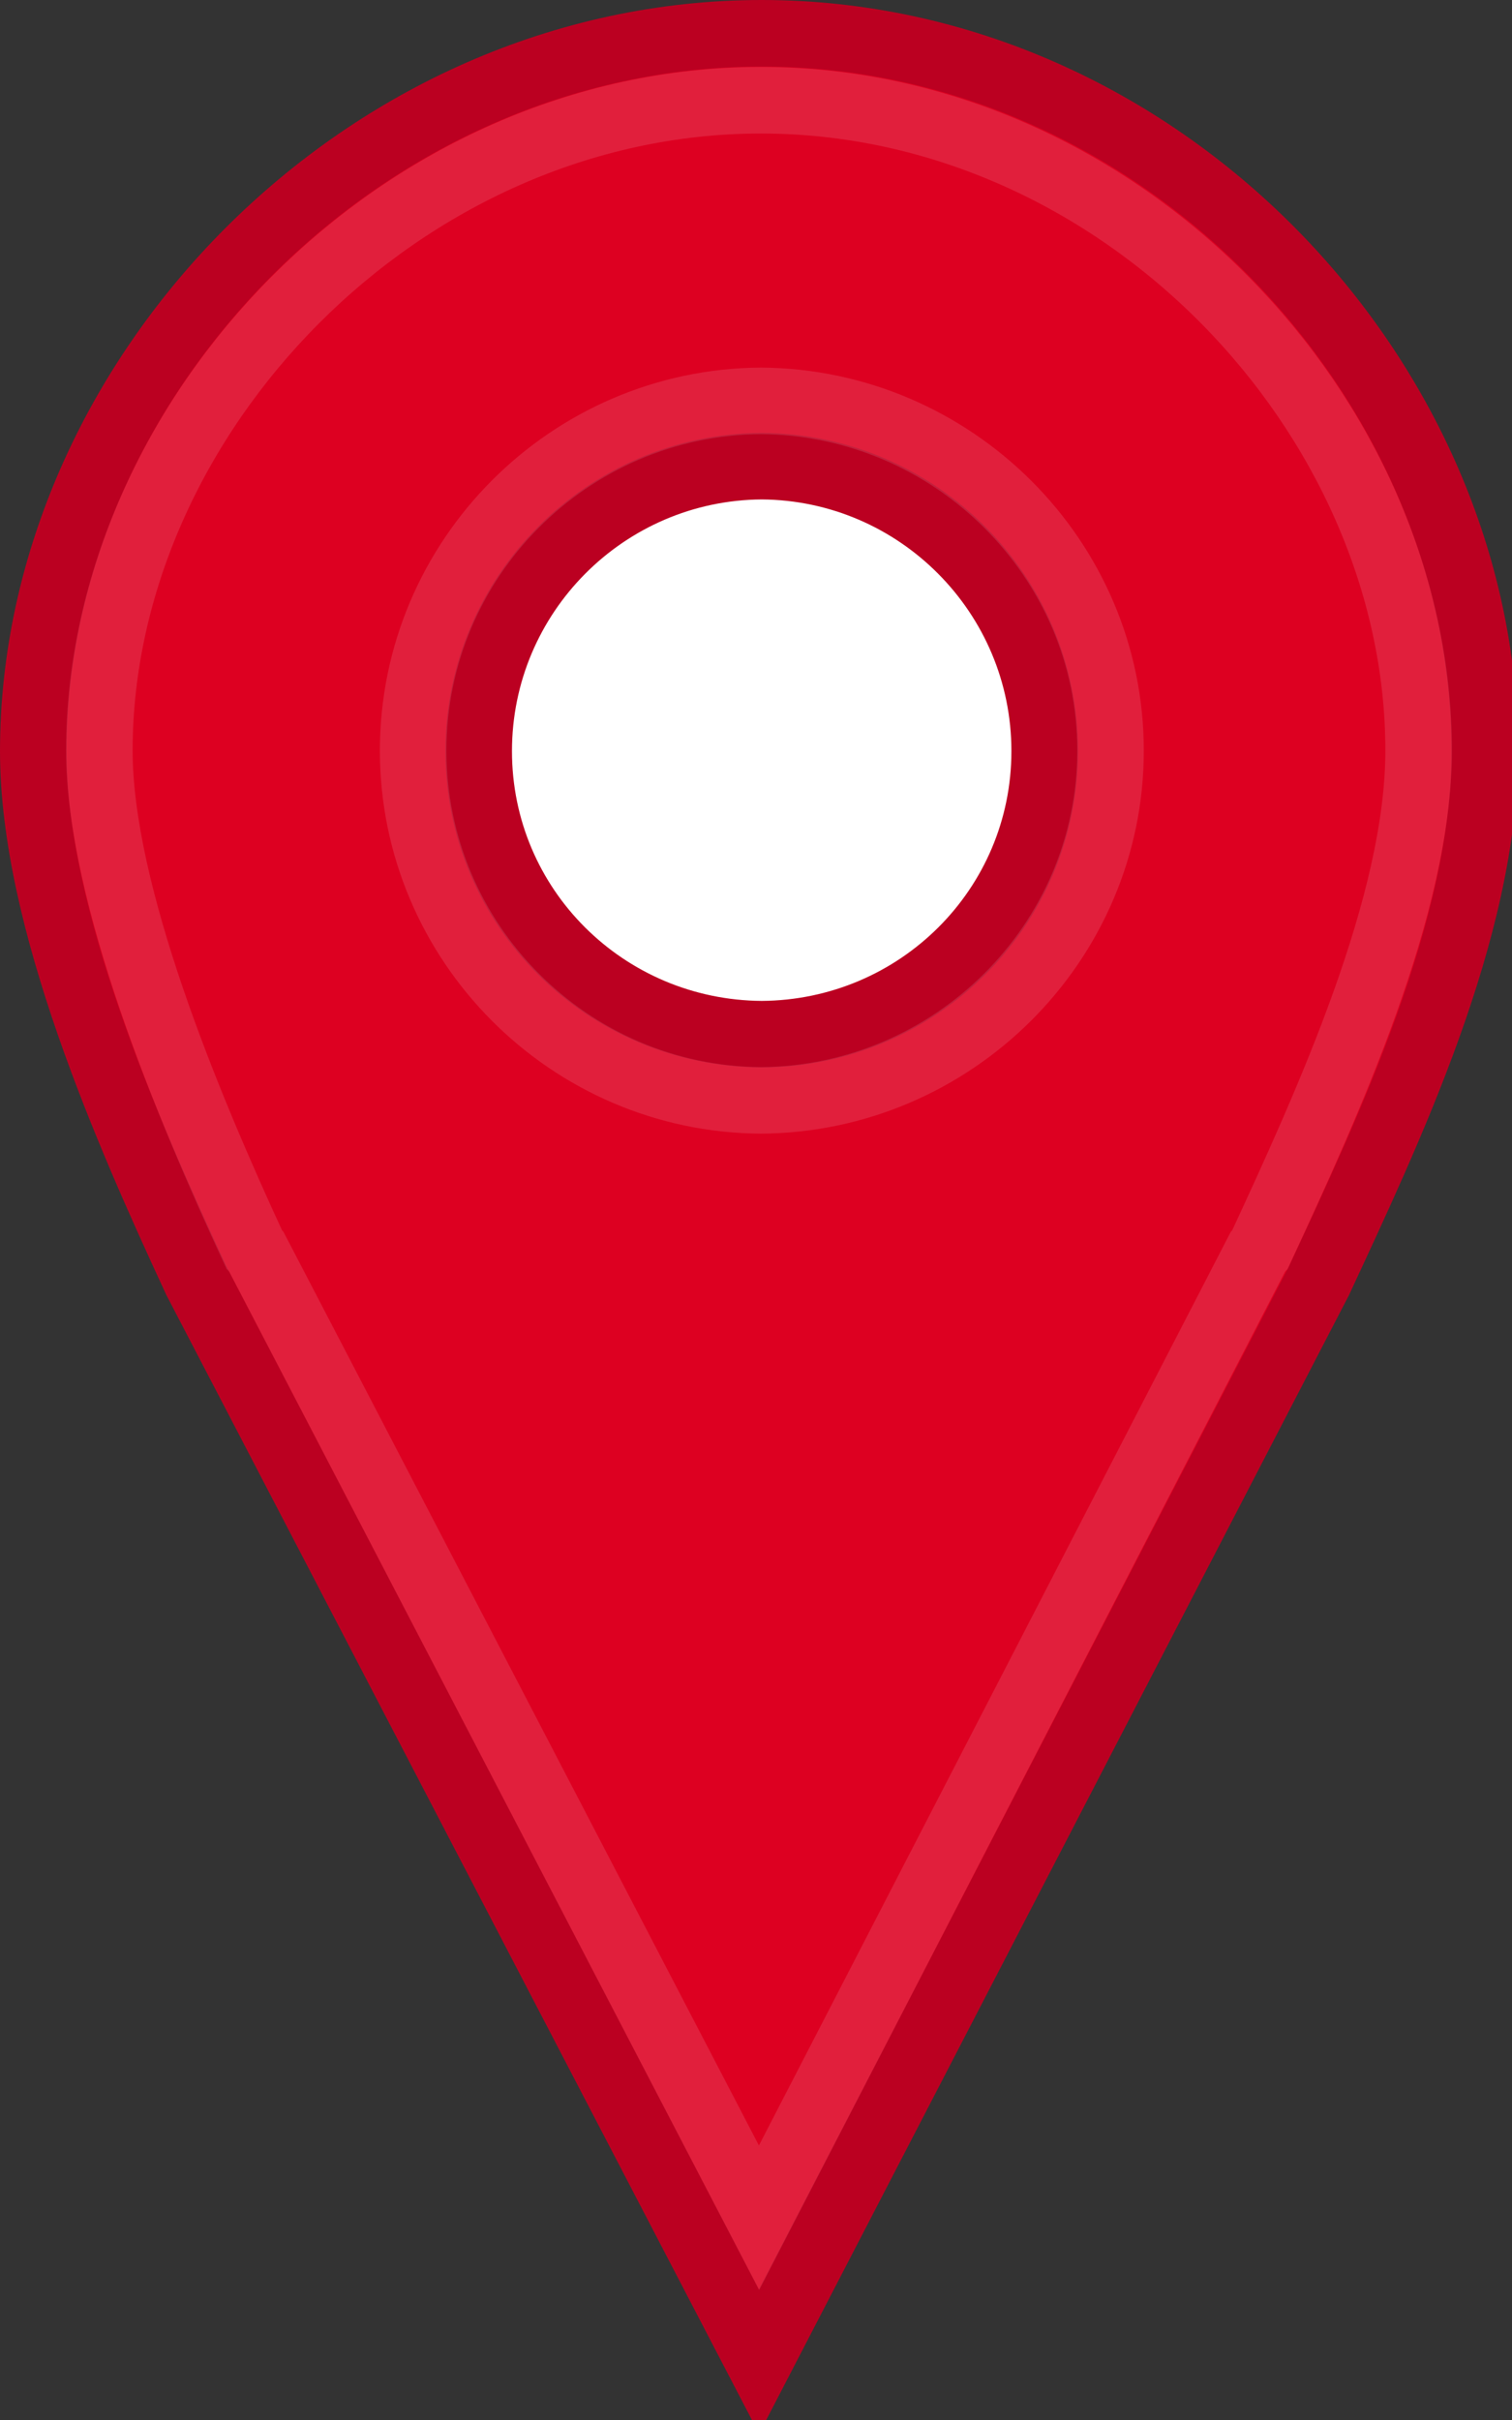
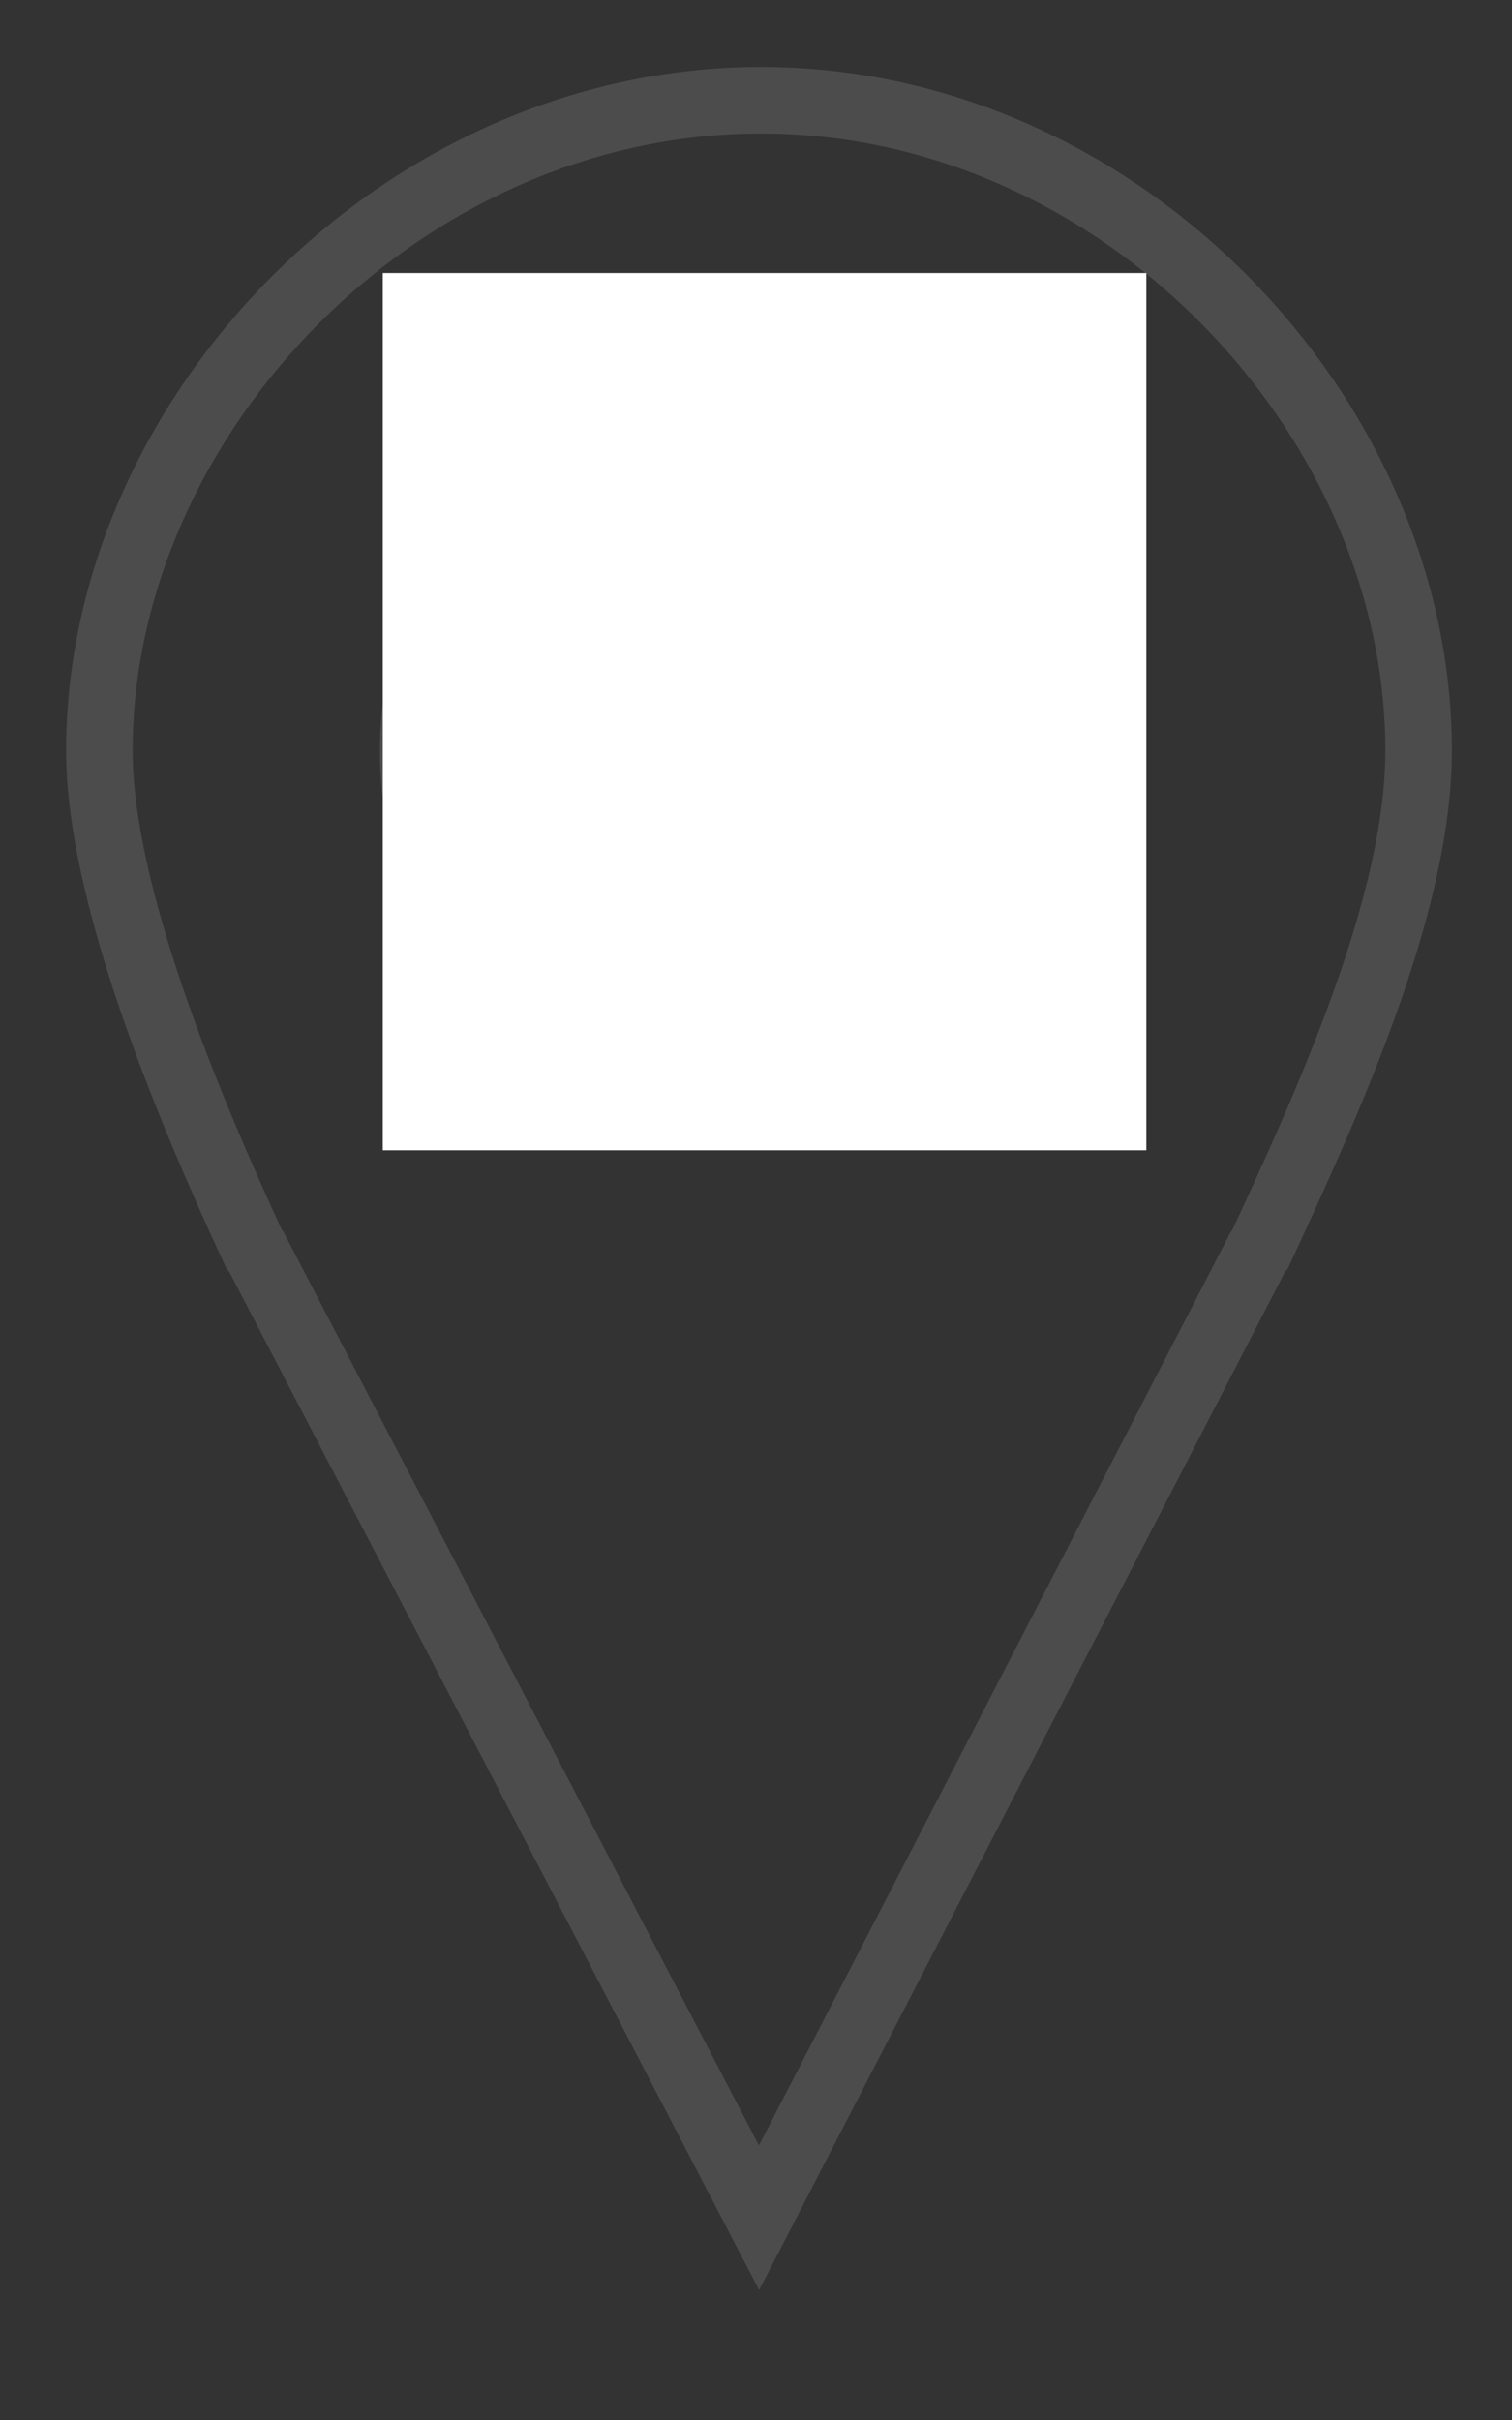
<svg xmlns="http://www.w3.org/2000/svg" version="1.1" height="40" width="25" viewBox="0 0 25 40">
  <rect x="0" y="0" width="25" height="40" fill="#333333" stroke="none" />
  <rect style="fill:#ffffff" width="12.625" height="14.5" x="6.329" y="4.513" />
-   <path style="fill:#dd0021;stroke:#bb0021;stroke-width:1.1;stroke-linecap:round" d="M 12.594,0.55 C 6.021,0.55 0.55,6.241 0.55,12.416 c 0,2.778 1.564,6.308 2.694,8.746 l 9.306,17.872 9.262,-17.872 c 1.13,-2.438 2.738,-5.791 2.738,-8.746 0,-6.175 -5.383,-11.866 -11.956,-11.866 z m 0,7.155 c 2.584,0.017 4.679,2.122 4.679,4.71 0,2.588 -2.095,4.663 -4.679,4.679 -2.584,-0.017 -4.679,-2.09 -4.679,-4.679 0,-2.588 2.095,-4.693 4.679,-4.71 z" />
  <path style="fill:none;stroke:#ffffff;stroke-width:1.1;stroke-linecap:round;stroke-opacity:0.122" d="m 12.581,1.657 c -5.944,0 -10.938,5.219 -10.938,10.75 0,2.359 1.443,5.832 2.563,8.25 l 0.031,0.031 8.313,15.969 8.25,-15.969 0.031,-0.031 c 1.135,-2.448 2.625,-5.706 2.625,-8.25 0,-5.538 -4.931,-10.75 -10.875,-10.75 z m 0,4.969 c 3.168,0.021 5.781,2.601 5.781,5.781 0,3.18 -2.613,5.761 -5.781,5.781 -3.168,-0.02 -5.75,-2.61 -5.75,-5.781 0,-3.172 2.582,-5.761 5.75,-5.781 z" />
</svg>